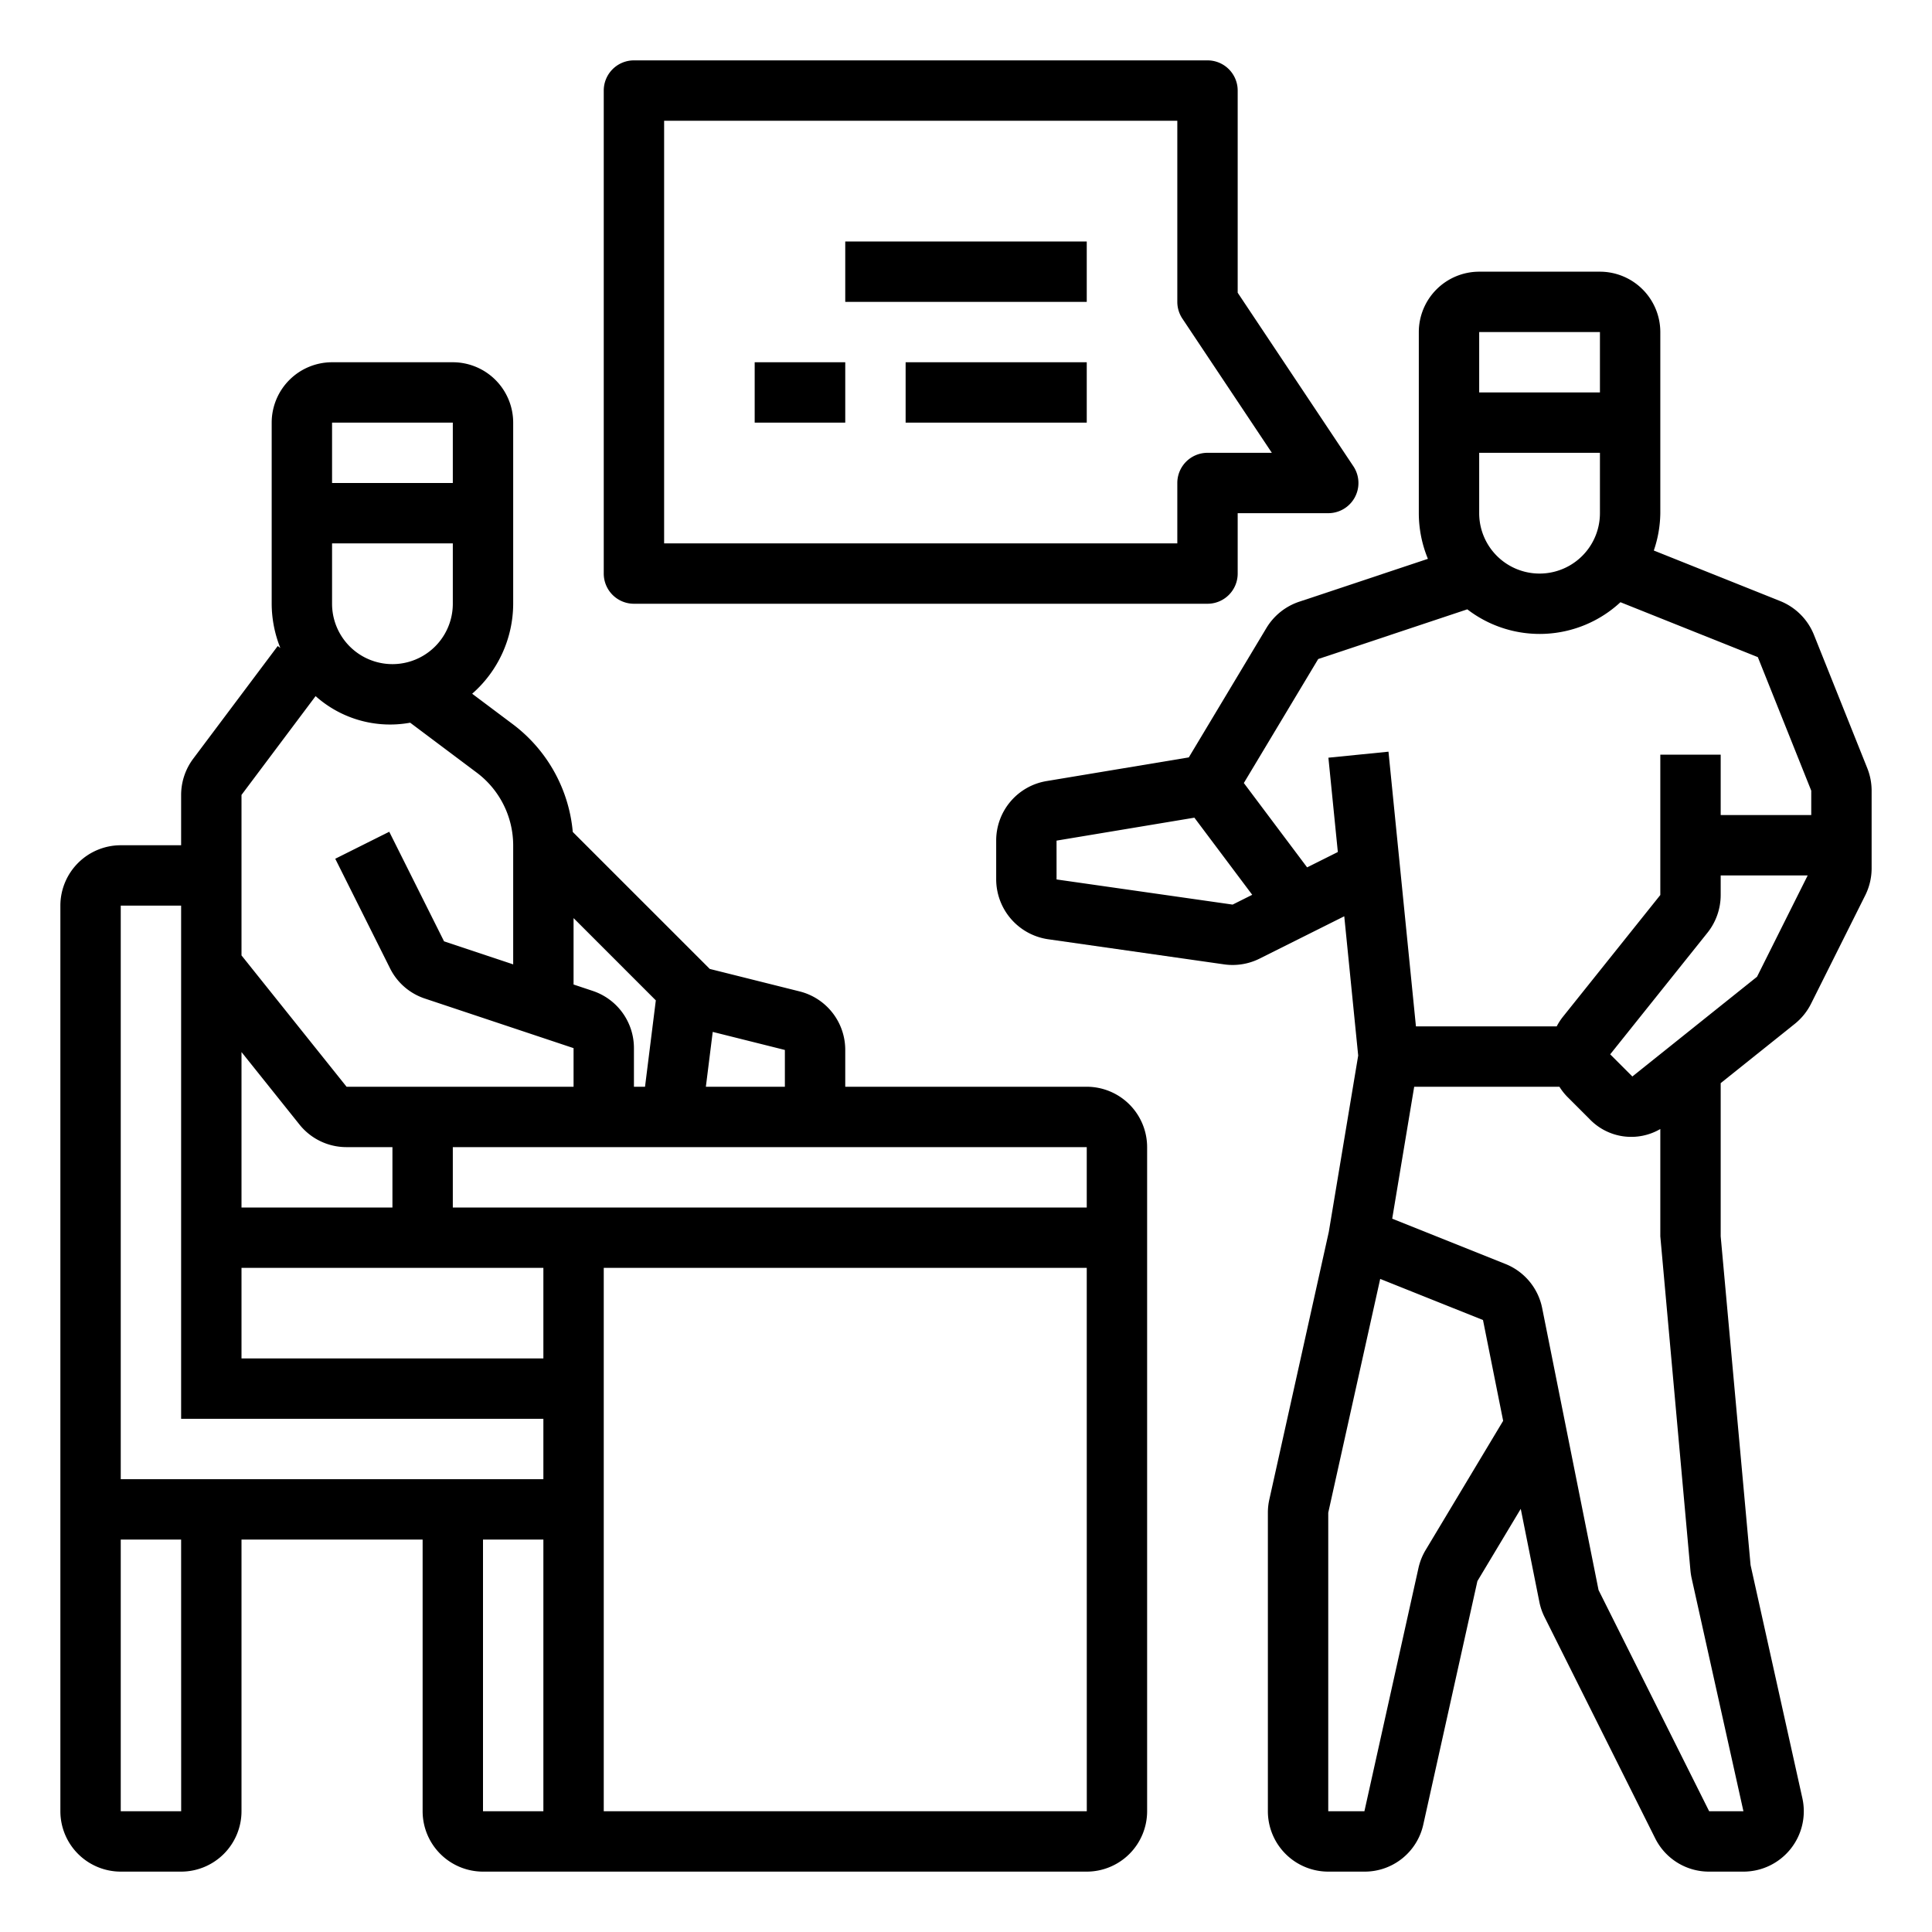
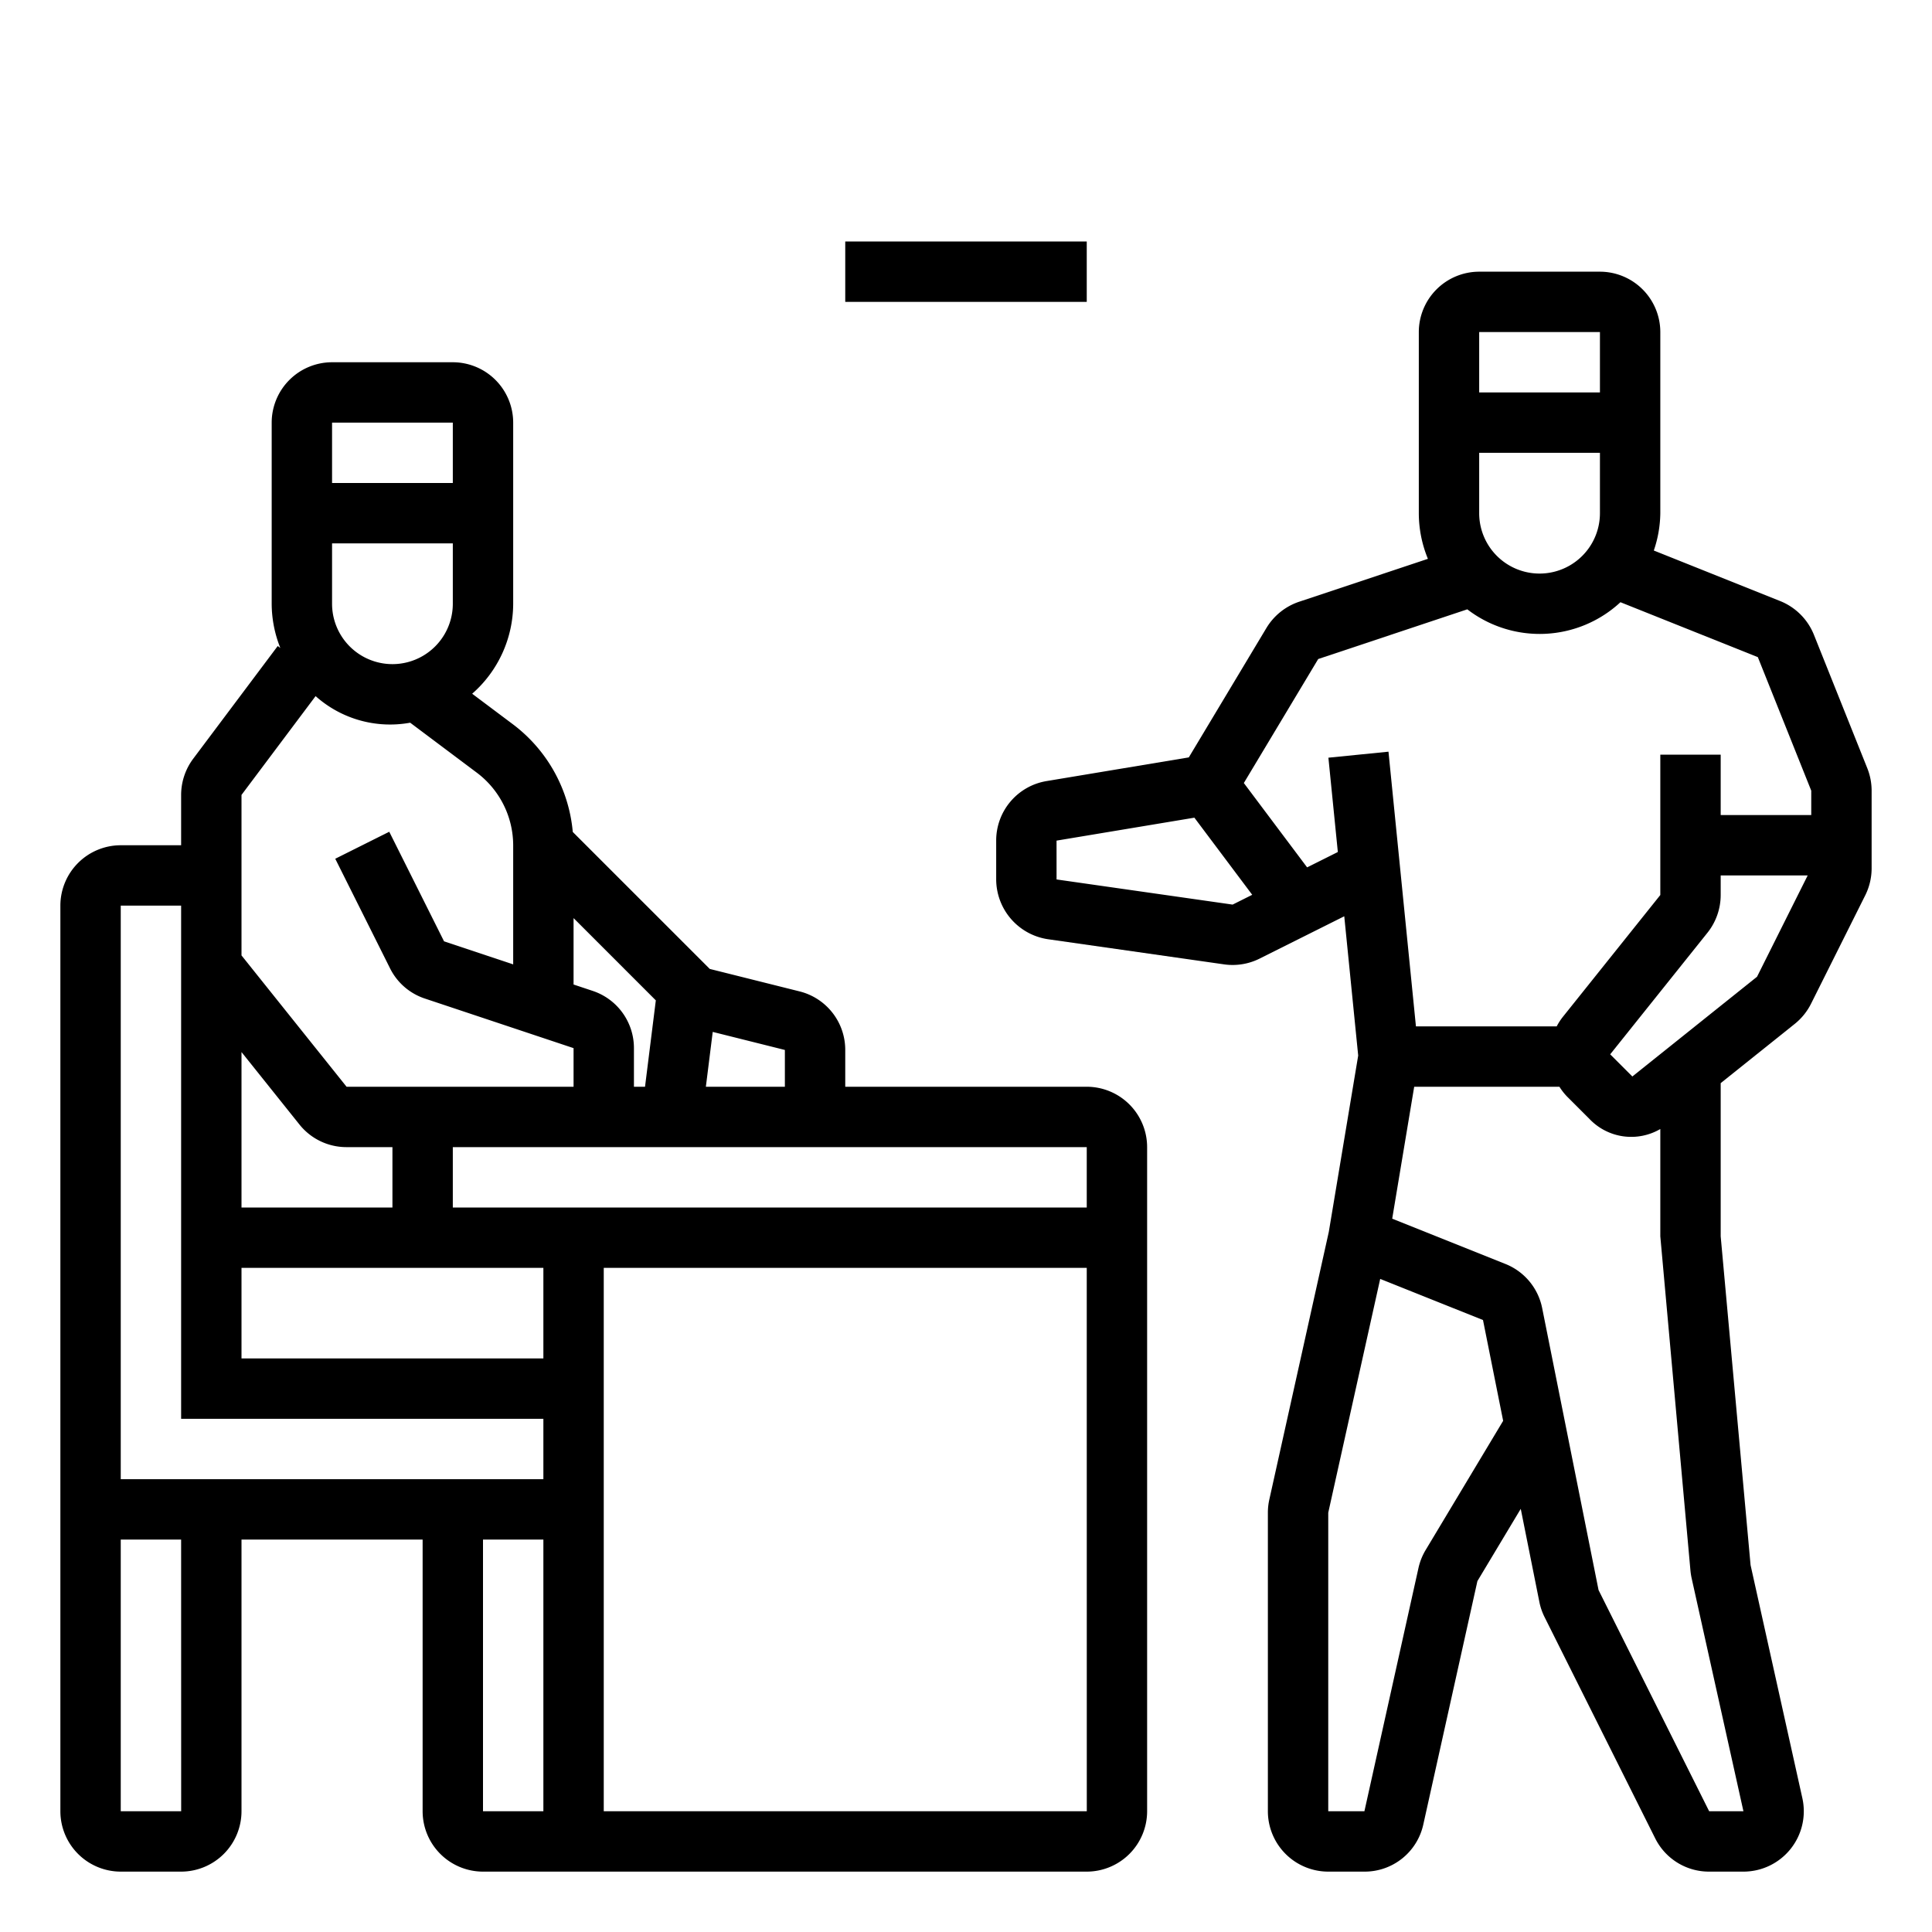
<svg xmlns="http://www.w3.org/2000/svg" id="outline" viewBox="0 0 512 512" width="512" height="512">
-   <path d="M168,160H320a7.998,7.998,0,0,0,8-8V136h24a7.999,7.999,0,0,0,6.656-12.438L328,77.578V24a7.998,7.998,0,0,0-8-8H168a7.998,7.998,0,0,0-8,8V152A7.998,7.998,0,0,0,168,160Zm8-128H312V80a8.008,8.008,0,0,0,1.344,4.438L337.051,120H320a7.998,7.998,0,0,0-8,8v16H176Z" />
  <rect x="224" y="64" width="64" height="16" />
-   <rect x="200" y="96" width="24" height="16" />
-   <rect x="240" y="96" width="48" height="16" />
  <path d="M494.859,203.602l-14.156-35.391a16.073,16.073,0,0,0-8.914-8.914L438.276,145.892A31.576,31.576,0,0,0,440,136V88a16.018,16.018,0,0,0-16-16H392a16.018,16.018,0,0,0-16,16v48a31.783,31.783,0,0,0,2.411,12.098l-34.153,11.378a16.087,16.087,0,0,0-8.641,6.945L315.043,200.719l-37.688,6.273A15.962,15.962,0,0,0,264,222.773V233.062a16.08,16.08,0,0,0,13.734,15.844l46.68,6.664a15.614,15.614,0,0,0,2.254.156,15.956,15.956,0,0,0,7.145-1.688l22.43-11.215,3.692,36.911-7.791,46.742L336.387,397.375a15.913,15.913,0,0,0-.387,3.5V480a16.018,16.018,0,0,0,16,16h9.582a15.9,15.9,0,0,0,15.617-12.531l14.328-64.461,11.487-19.147,4.935,24.678a15.897,15.897,0,0,0,1.375,4l29.309,58.617A15.915,15.915,0,0,0,452.945,496h9.082a16.001,16.001,0,0,0,15.617-19.469l-13.723-61.766L456,327.641V287.042l19.613-15.69a16.086,16.086,0,0,0,4.328-5.344l14.371-28.742A16.087,16.087,0,0,0,496,230.109V209.539A16.044,16.044,0,0,0,494.859,203.602ZM392,88h32v16H392Zm0,32h32v16a16,16,0,0,1-32,0ZM326.66,239.727,280,233.062l-.004-10.289,36.528-6.08,15.328,20.437Zm51.152,171.039a16.087,16.087,0,0,0-1.902,4.766L361.582,480H352V400.875l13.766-61.95,27.242,10.896,5.342,26.714ZM462.027,480h-9.082l-29.312-58.617-14.938-74.703a15.968,15.968,0,0,0-9.746-11.719l-30-12L374.776,288H413.263a15.924,15.924,0,0,0,2.144,2.719l5.875,5.875A15.278,15.278,0,0,0,440,299.199v28.441l7.988,88.594a16.889,16.889,0,0,0,.312,2Zm3.605-221.156-33.039,26.438-5.875-5.875,25.762-32.203A16.047,16.047,0,0,0,456,237.195V232h23.055ZM480,216H456V200H440v37.188l-25.777,32.227A16.06,16.06,0,0,0,412.542,272H375.238l-7.277-72.797-15.922,1.594,2.5,24.989-8.147,4.074-16.763-22.351,19.712-32.861,39.51-13.169a31.461,31.461,0,0,0,40.585-1.887l36.408,14.556L480,209.539Z" />
  <path d="M288,288H224v-9.75a15.969,15.969,0,0,0-12.121-15.523l-23.789-5.953L151.791,220.479A40.175,40.175,0,0,0,136,192l-10.872-8.153A31.801,31.801,0,0,0,136,160V112a16.018,16.018,0,0,0-16-16H88a16.018,16.018,0,0,0-16,16v48a31.726,31.726,0,0,0,2.293,11.722l-.692-.519L51.207,201.062A16.067,16.067,0,0,0,48,210.664V224H32a16.018,16.018,0,0,0-16,16V480a16.018,16.018,0,0,0,16,16H48a16.018,16.018,0,0,0,16-16V408h48v72a16.018,16.018,0,0,0,16,16H288a16.018,16.018,0,0,0,16-16V304A16.018,16.018,0,0,0,288,288Zm0,16v16H120V304Zm-80-16H187.062l1.817-14.535L208,278.25Zm-56-44.689,21.8,21.798L170.938,288H168V277.766a15.965,15.965,0,0,0-10.938-15.172L152,260.906ZM88,112h32v16H88Zm0,32h32v16a16,16,0,0,1-32,0ZM64,210.664l19.637-26.186a29.642,29.642,0,0,0,25.063,7.046l17.698,13.272A24.129,24.129,0,0,1,136,224v31.571l-18.324-6.11-14.52-29.039-14.312,7.156,14.52,29.039a15.884,15.884,0,0,0,9.25,8.016L152,277.766V288H91.844L64,253.195Zm0,68.142L79.352,298a15.928,15.928,0,0,0,12.492,6H104v16H64ZM32,480V408H48l.012,72Zm112,0H128V408h16Zm0-88H32V240H48V376h96Zm0-32H64V336h80Zm16,120V336H288l.012,144Z" />
</svg>